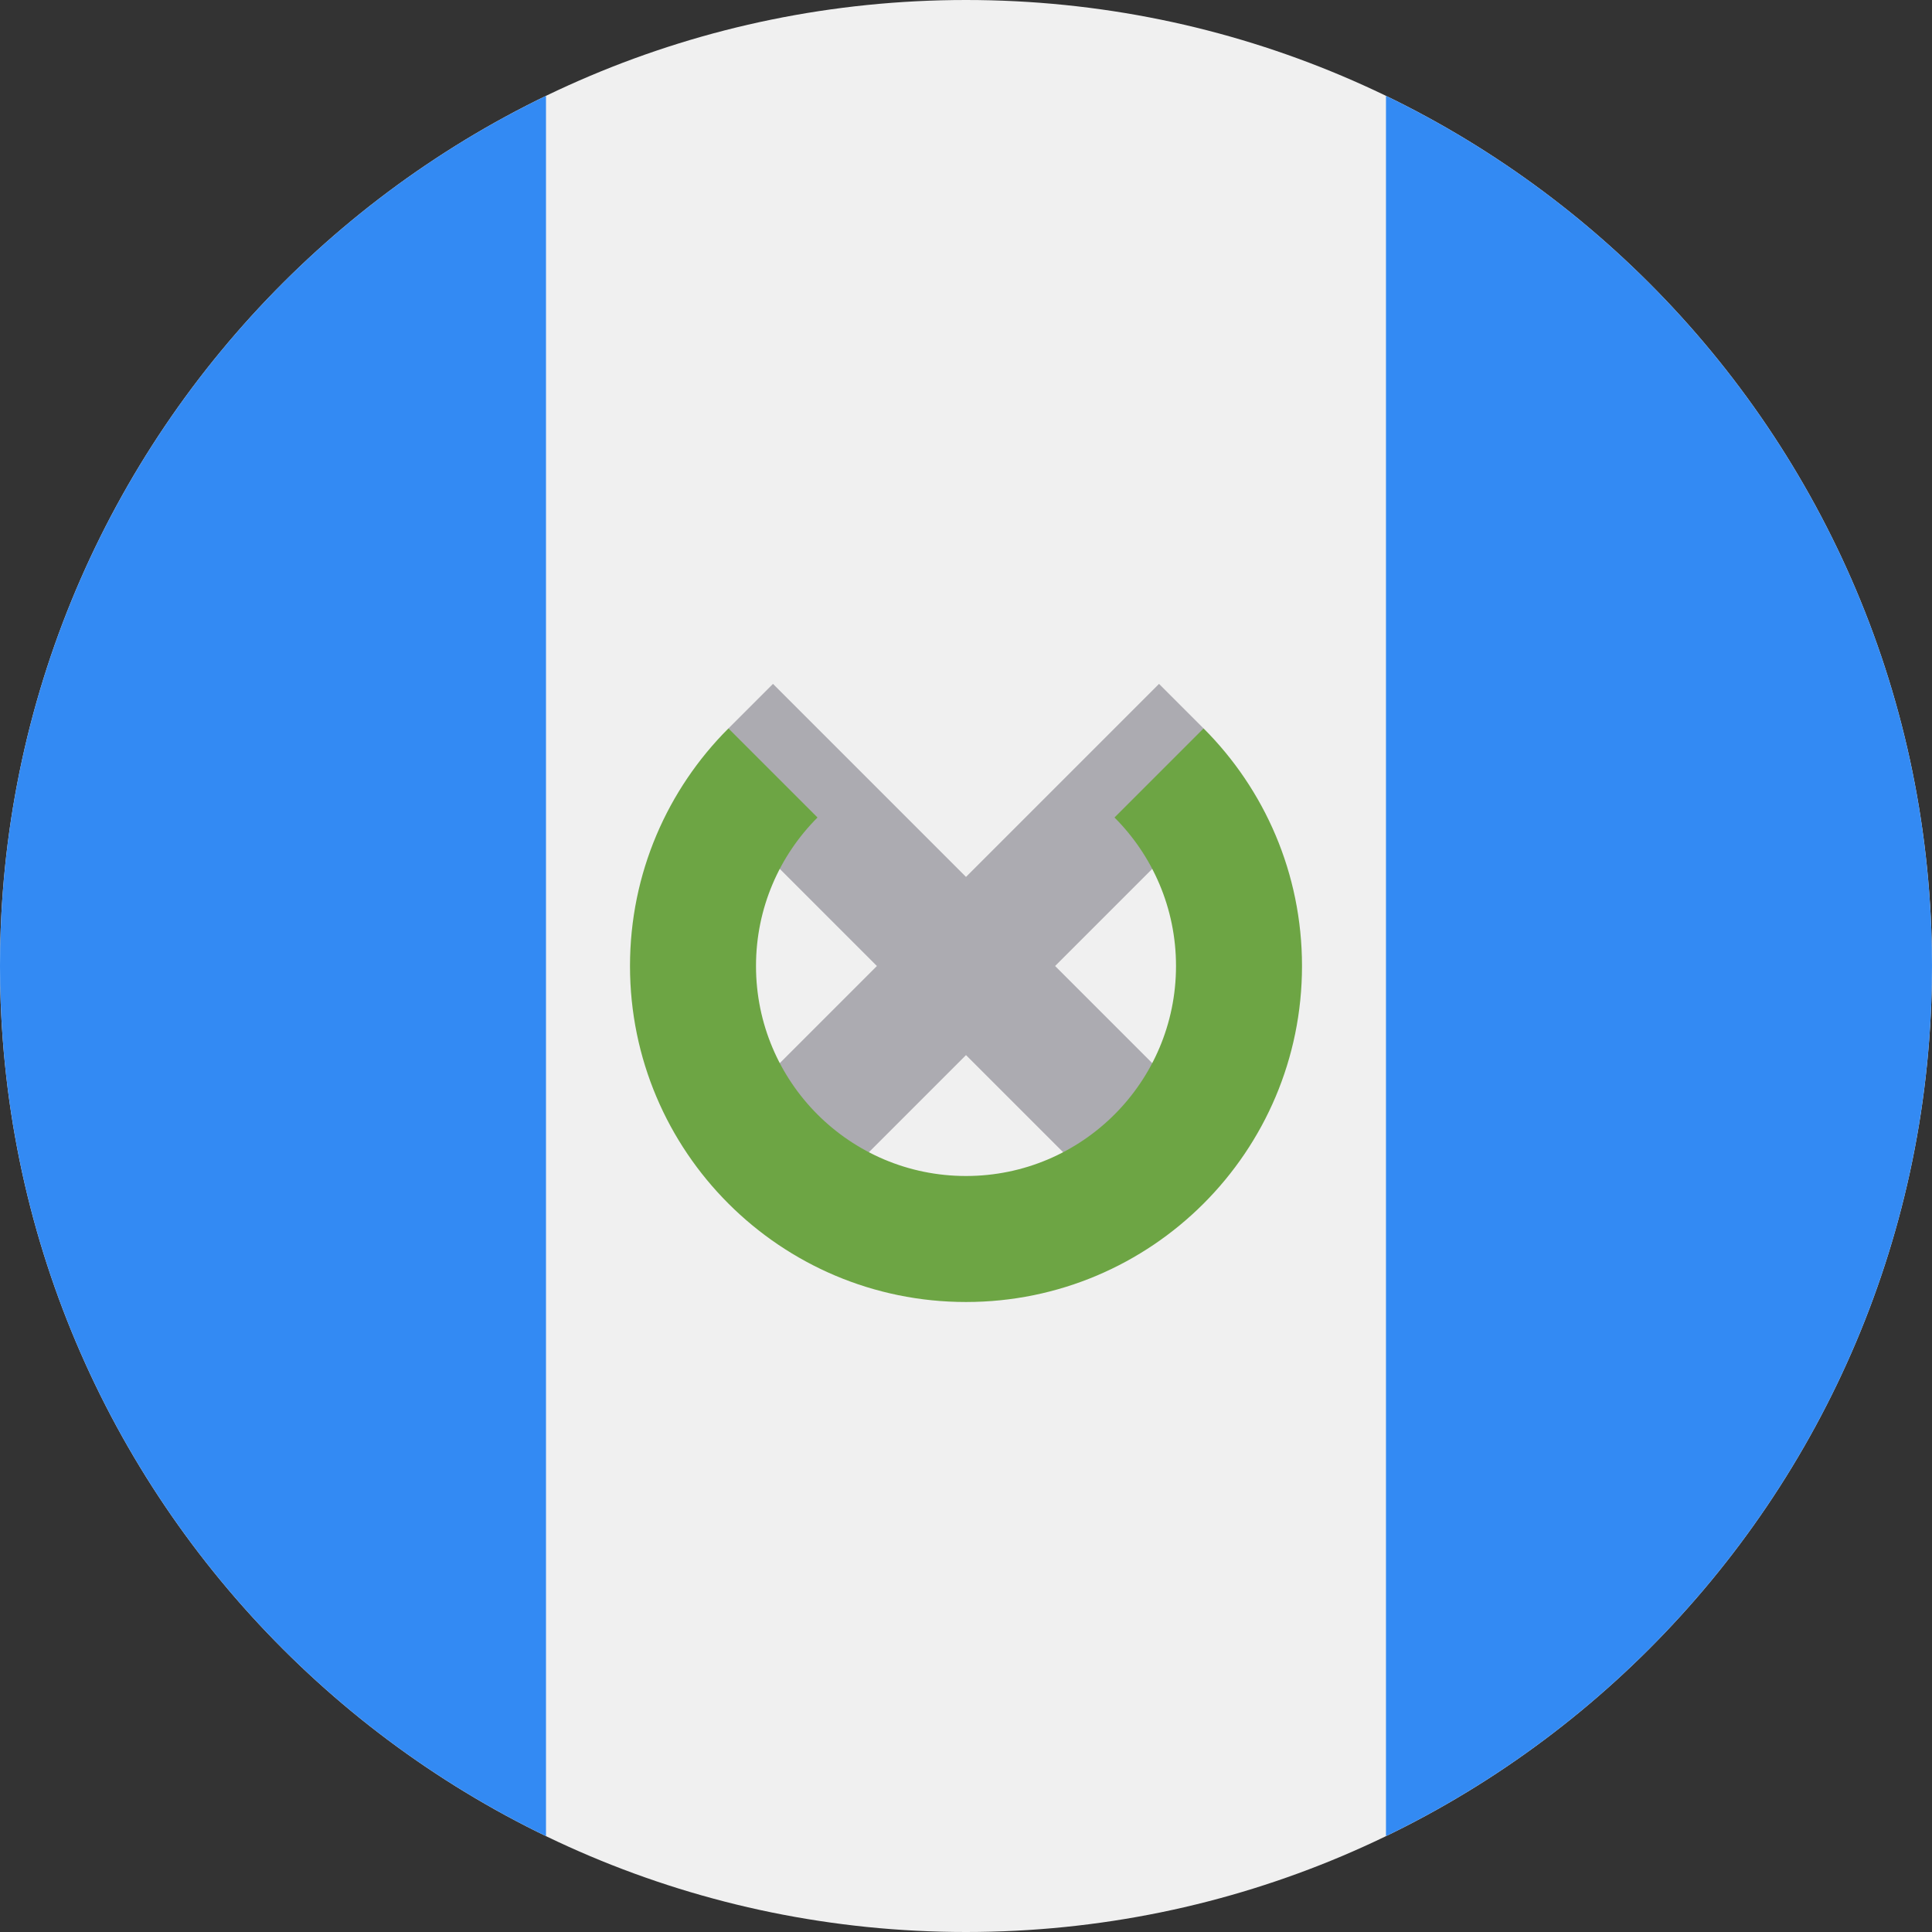
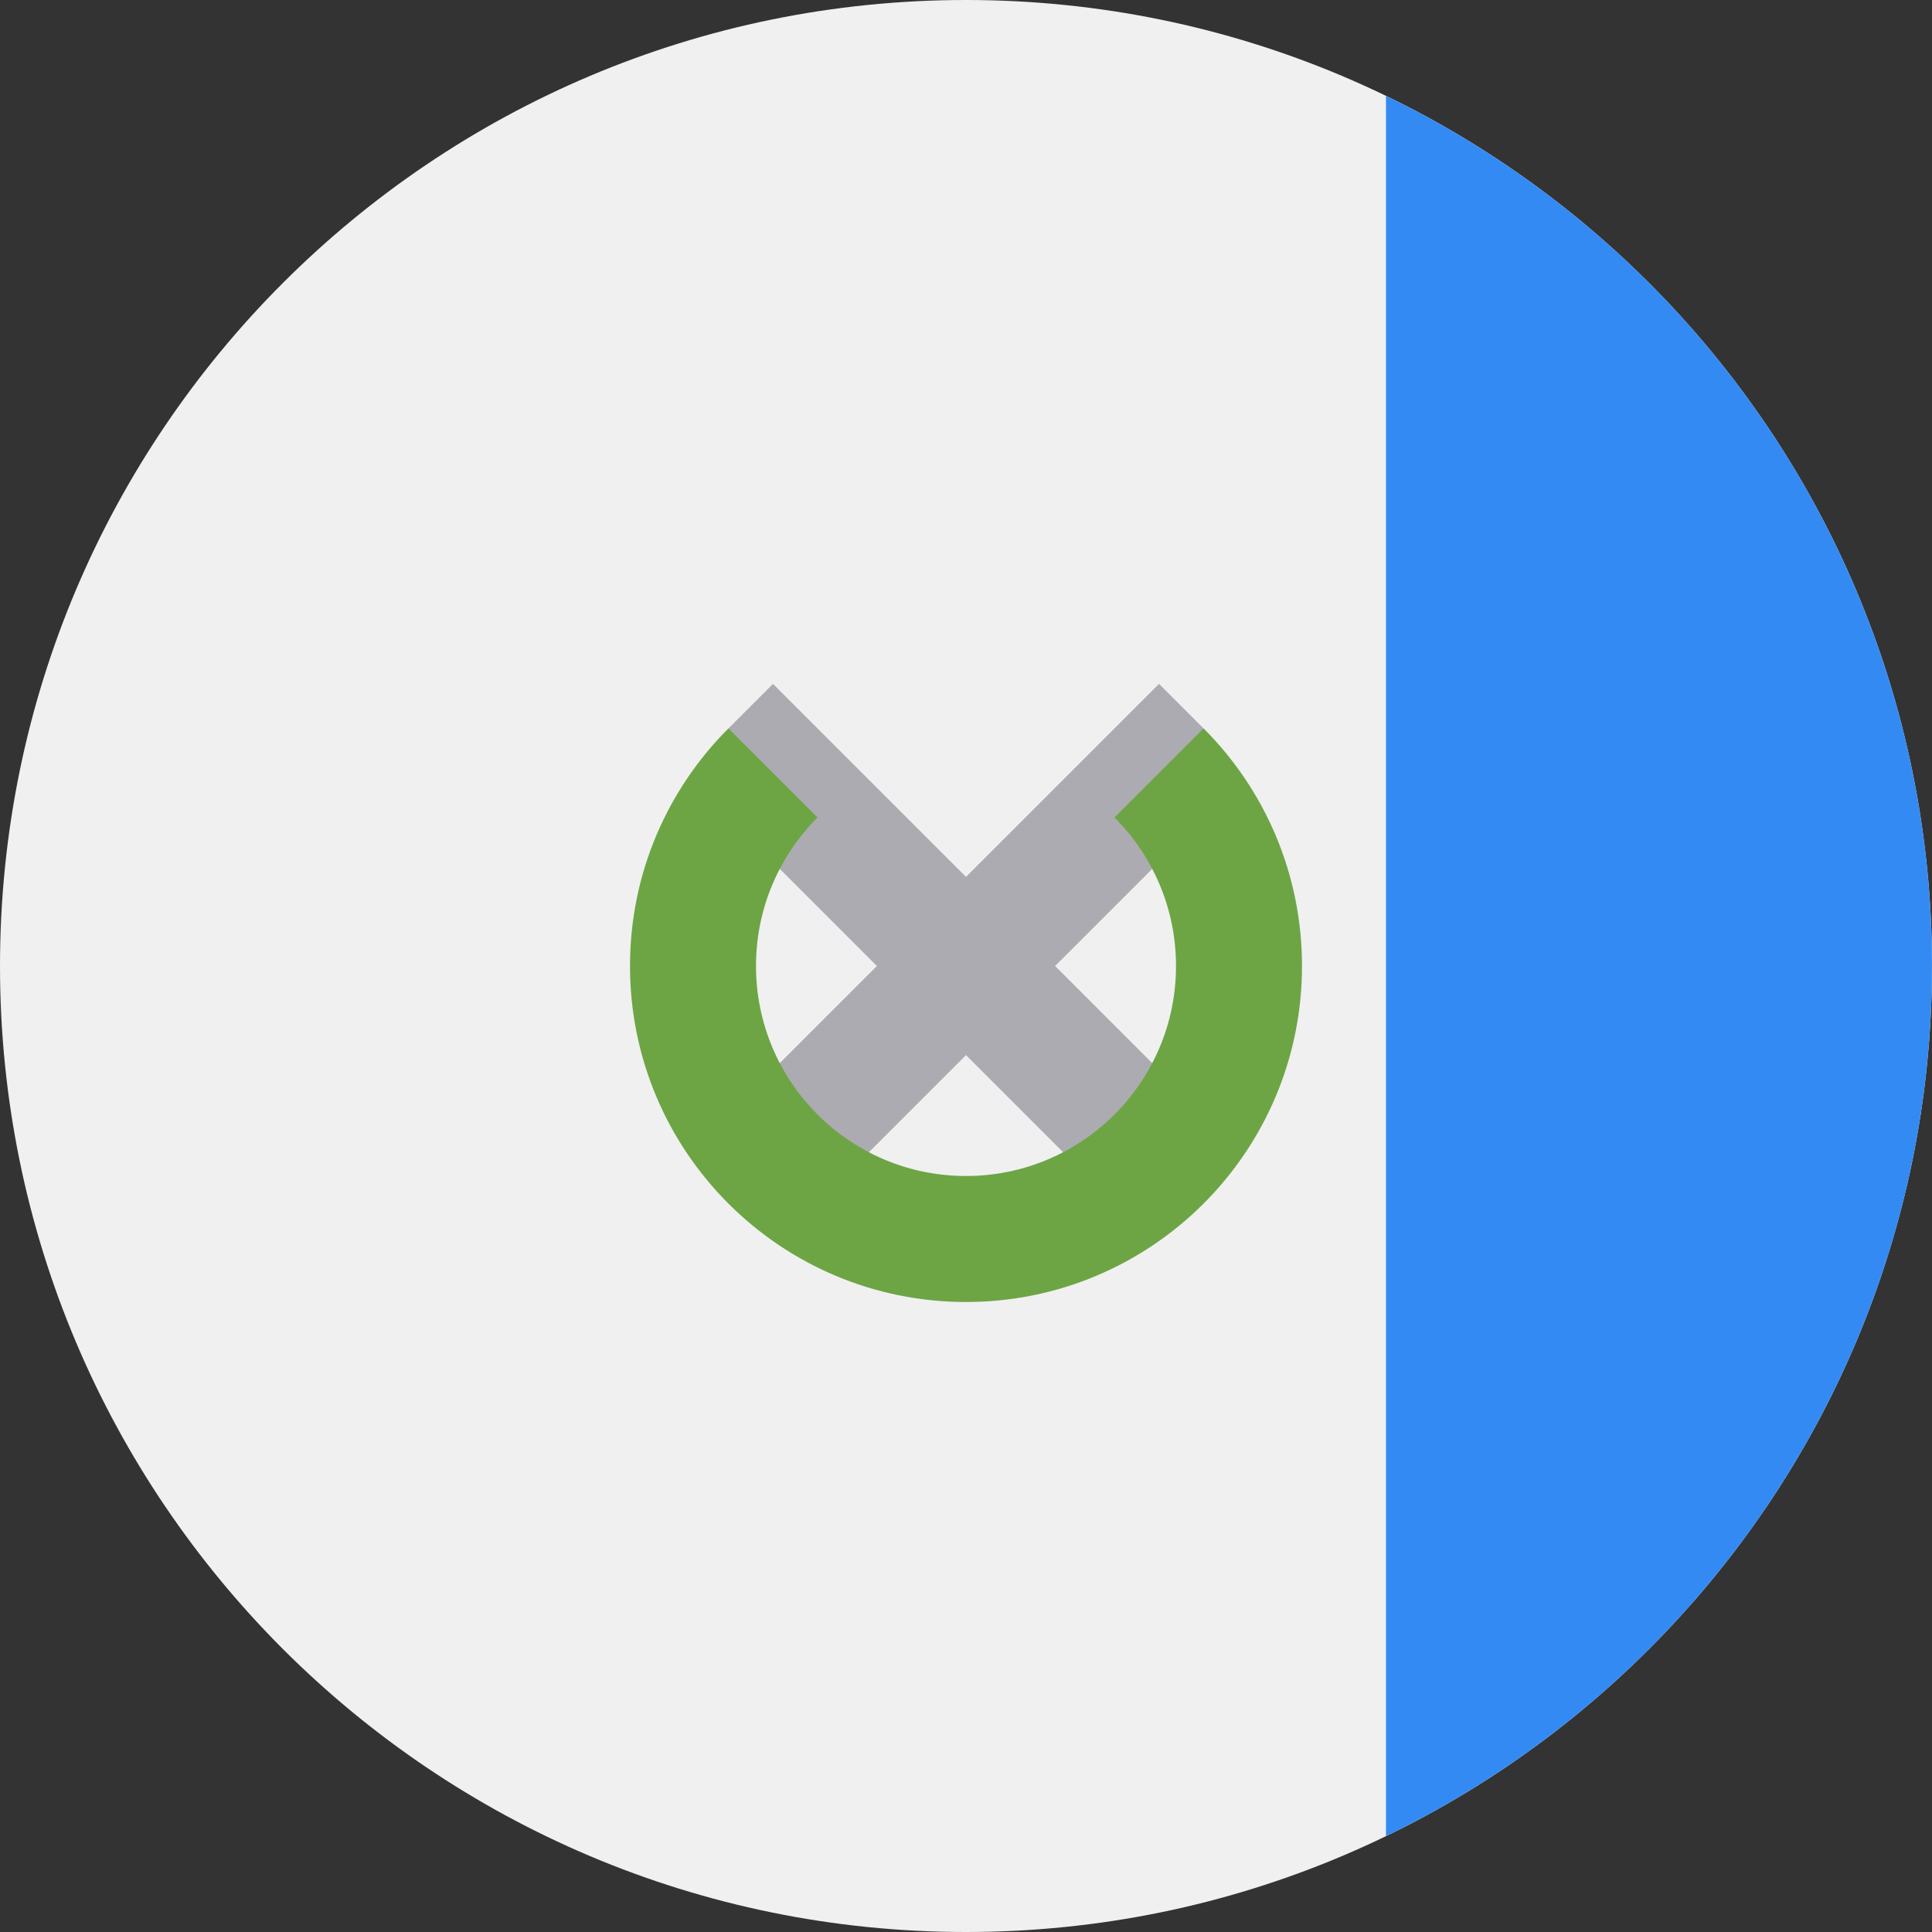
<svg xmlns="http://www.w3.org/2000/svg" width="150" height="150" viewBox="0 0 150 150" fill="none">
  <rect x="0" y="0" width="150" height="150" fill="#333333" stroke="none" />
  <path d="M75 150C116.421 150 150 116.421 150 75C150 33.579 116.421 0 75 0C33.579 0 0 33.579 0 75C0 116.421 33.579 150 75 150Z" fill="#F0F0F0" />
  <path d="M149.999 74.999C149.999 45.265 132.695 19.573 107.607 7.441V142.557C132.695 130.426 149.999 104.734 149.999 74.999V74.999Z" fill="#338AF3" />
-   <path d="M0 74.999C0 104.734 17.304 130.426 42.391 142.557V7.441C17.304 19.573 0 45.265 0 74.999Z" fill="#338AF3" />
  <path d="M94.599 87.682L81.917 75.001L93.989 62.929L93.442 56.553L89.986 53.097L75 68.083L60.014 53.097L56.558 56.553L56.011 62.929L68.082 75.001L55.4 87.682L62.318 94.599L75 81.918L87.681 94.599L94.599 87.682Z" fill="#ACABB1" />
  <path d="M93.446 56.554L86.529 63.471C89.479 66.421 91.305 70.498 91.305 75C91.305 84.005 84.005 91.304 75 91.304C65.996 91.304 58.696 84.005 58.696 75C58.696 70.498 60.521 66.421 63.471 63.471L56.554 56.554C51.833 61.274 48.913 67.796 48.913 75C48.913 89.407 60.593 101.087 75 101.087C89.407 101.087 101.087 89.407 101.087 75C101.087 67.796 98.167 61.274 93.446 56.554V56.554Z" fill="#6DA544" />
</svg>